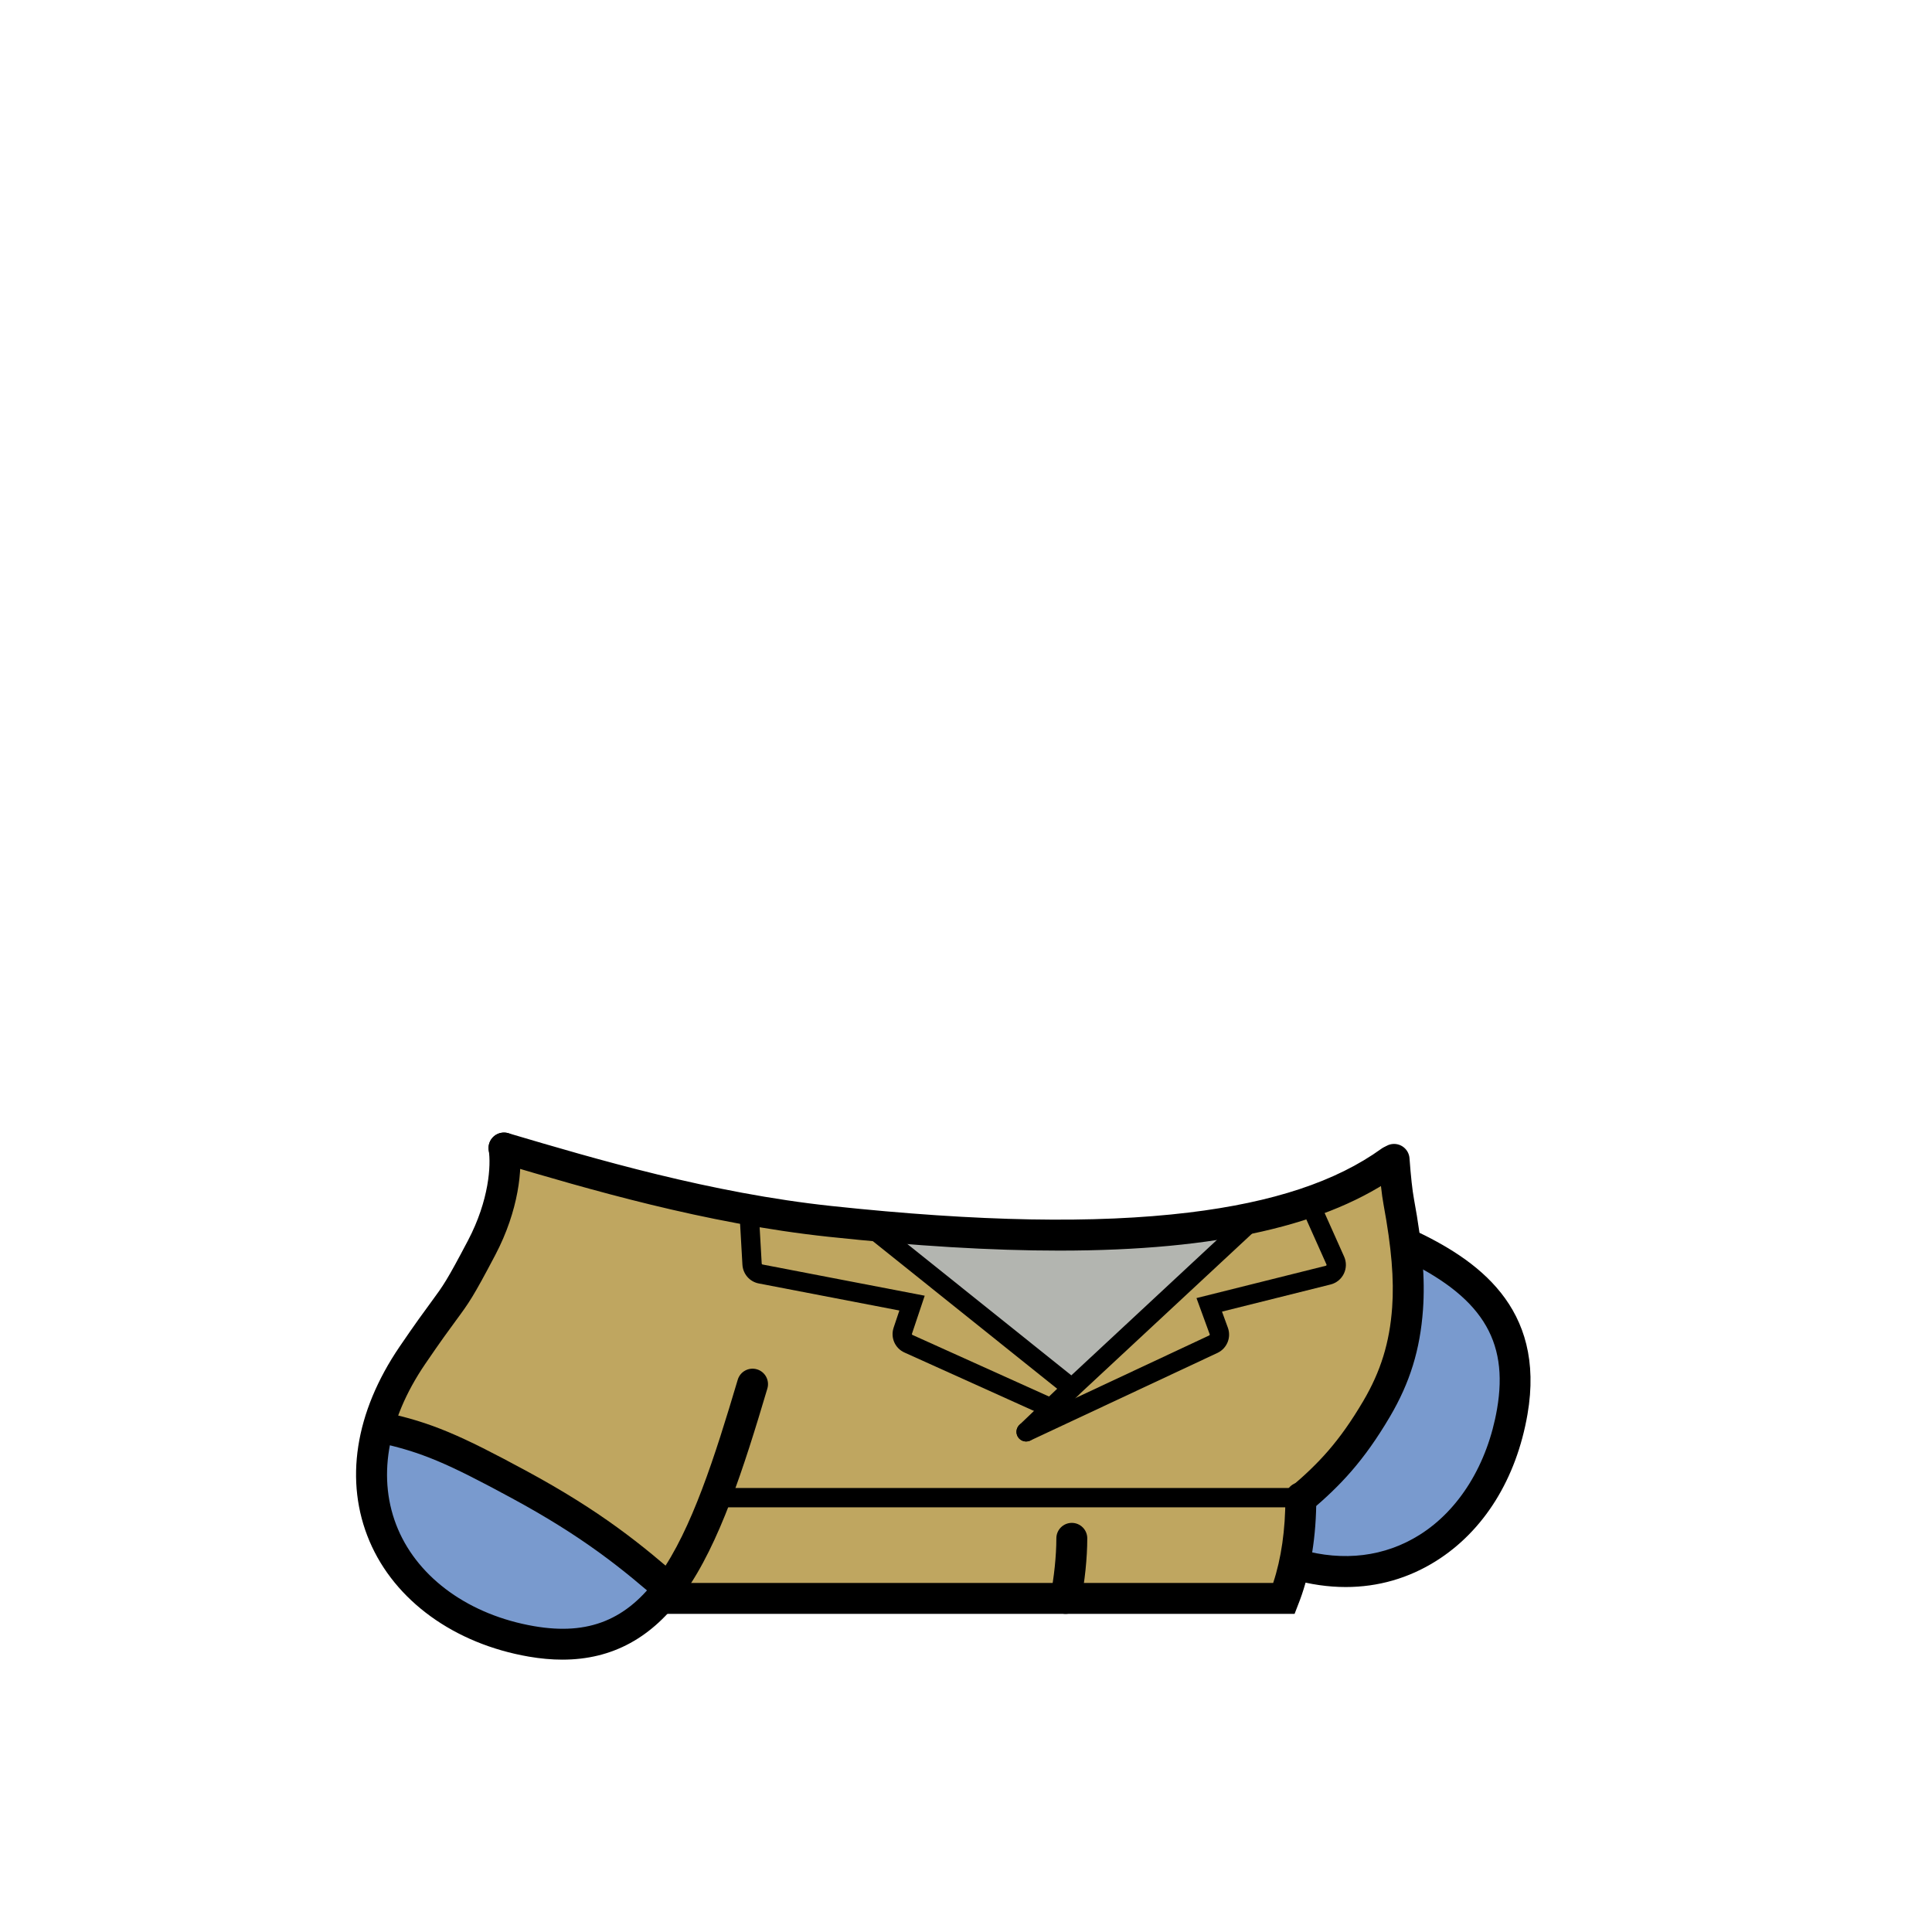
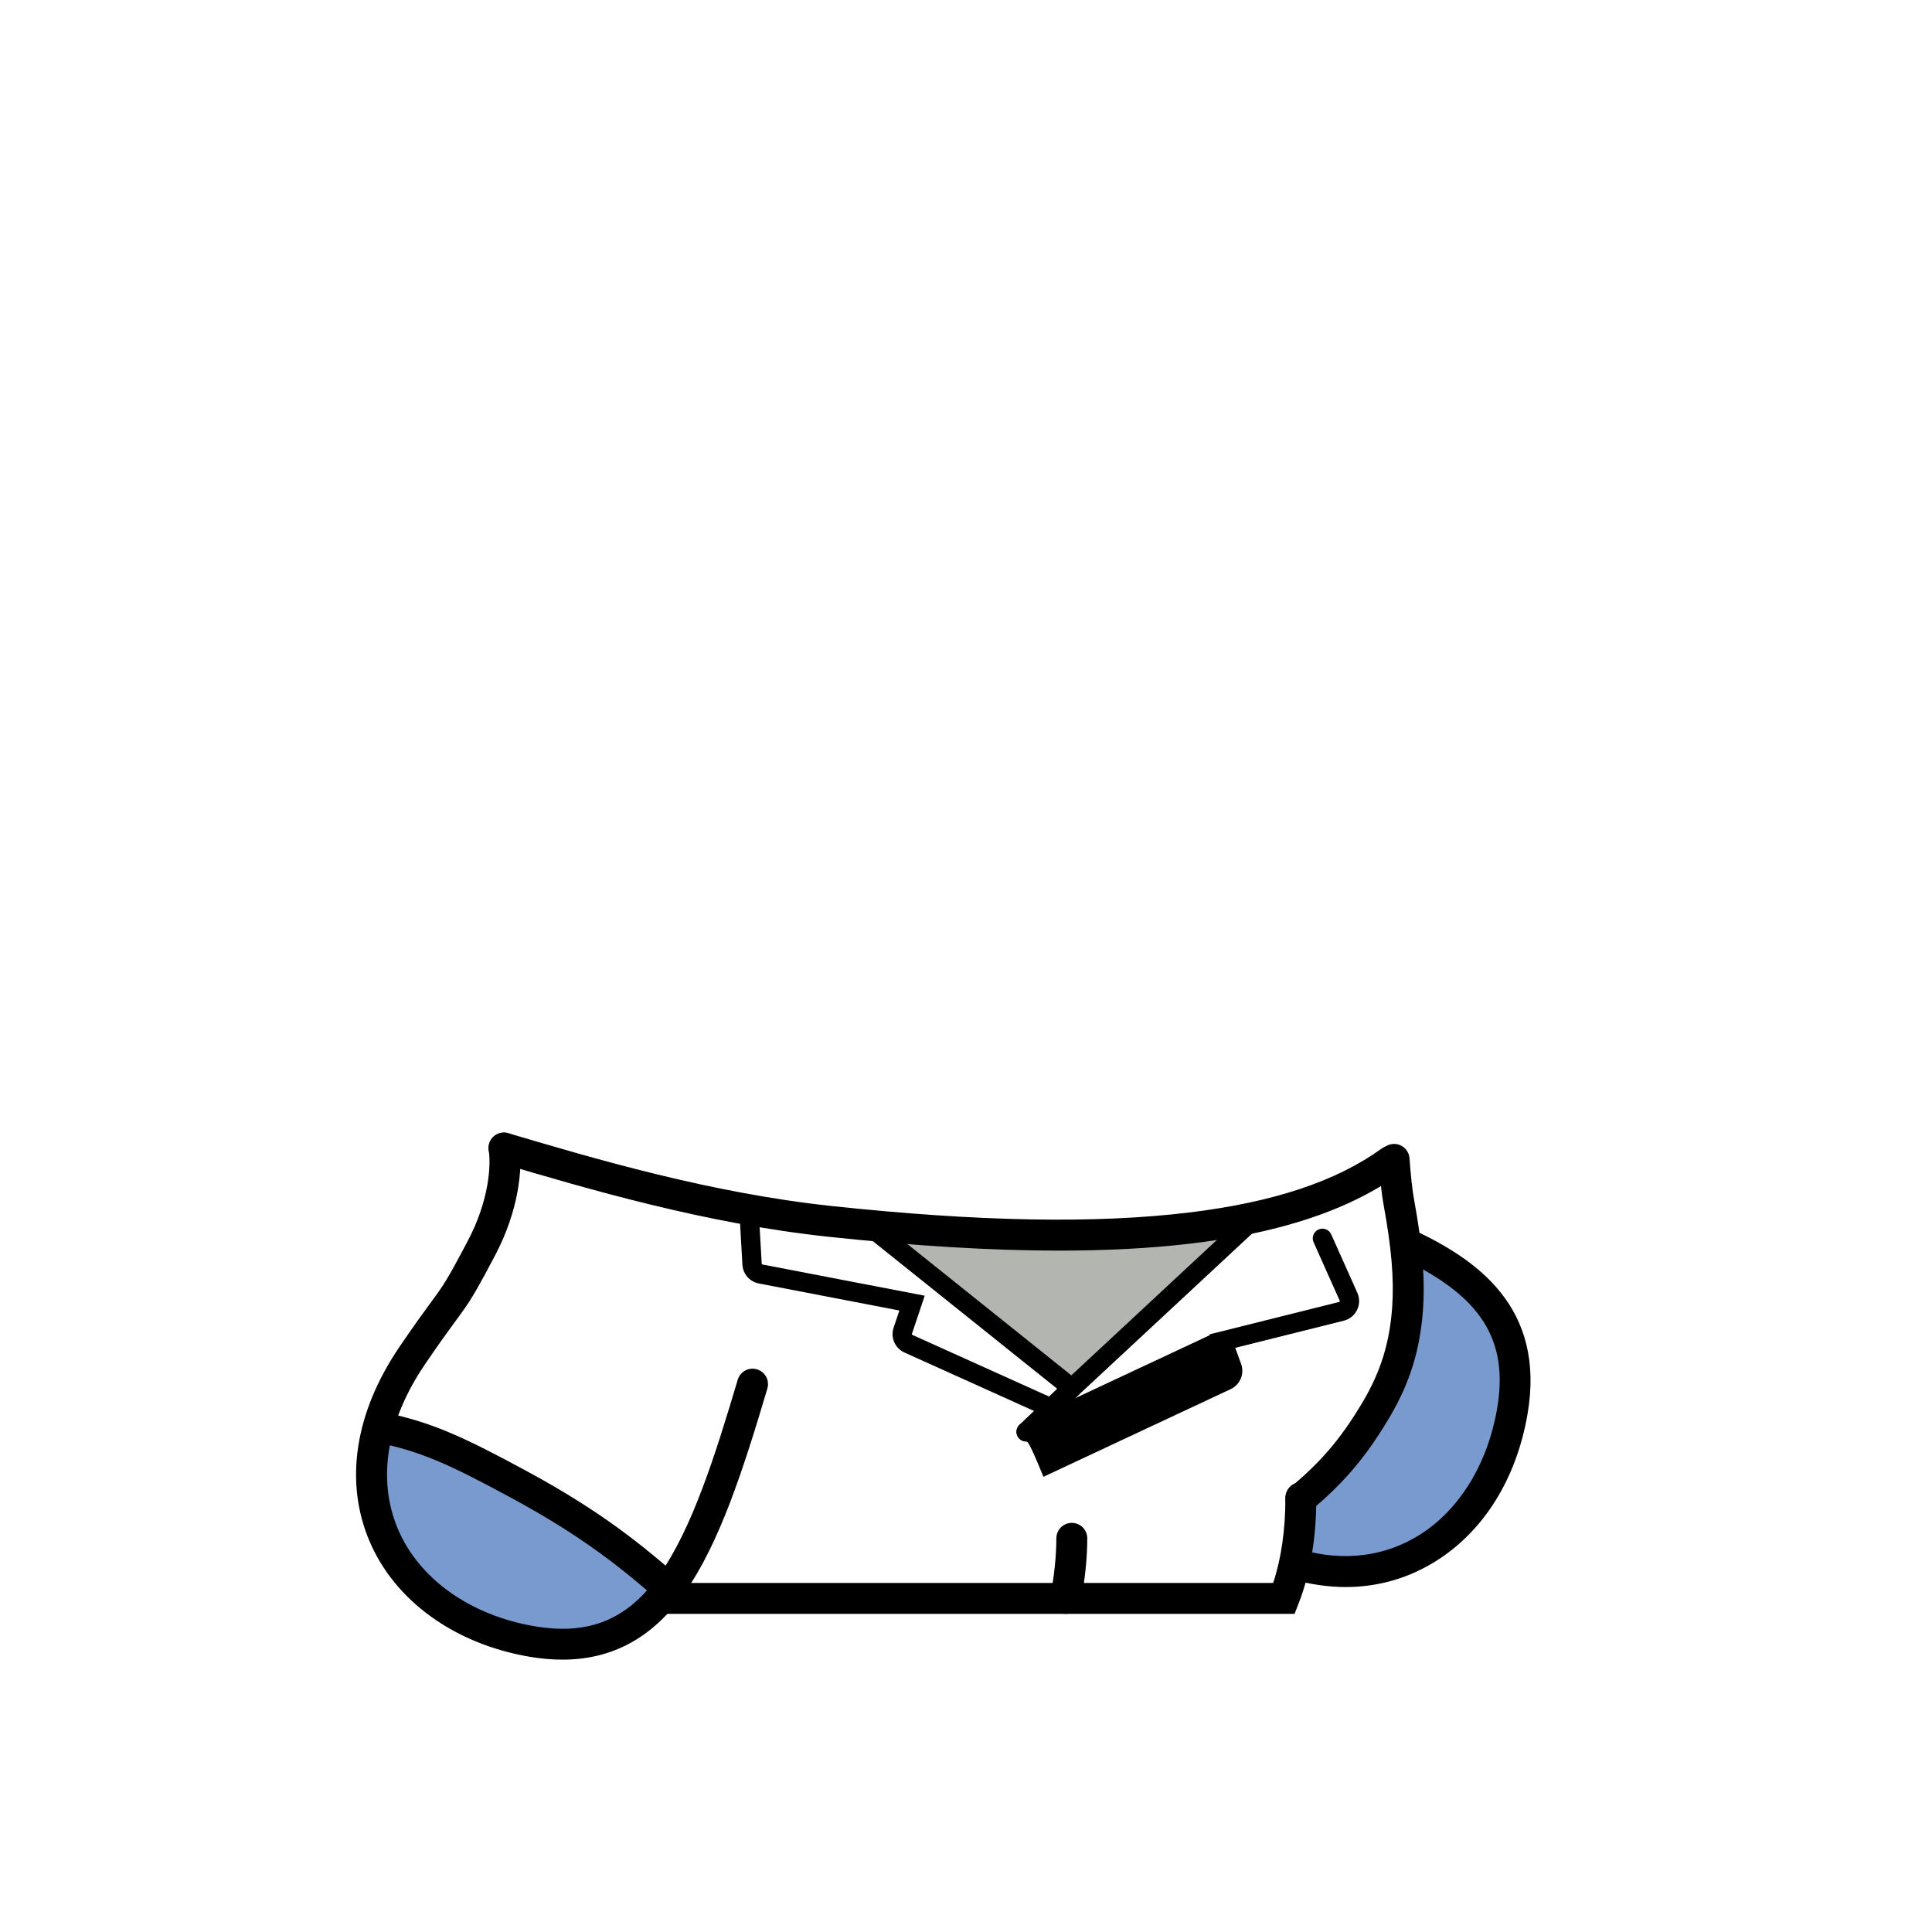
<svg xmlns="http://www.w3.org/2000/svg" version="1.1" id="_動物園飼育員" x="0px" y="0px" viewBox="0 0 1000 1000" style="enable-background:new 0 0 1000 1000;" xml:space="preserve">
  <style type="text/css">
	.st0-cf591f06-cc83-4c1e-b1b9-ae8dd1806c5a{fill:#BFA660;}
	.st1-cf591f06-cc83-4c1e-b1b9-ae8dd1806c5a{fill:#B3B5B0;}
	.st2-cf591f06-cc83-4c1e-b1b9-ae8dd1806c5a{fill:#799ACE;}
</style>
  <g id="_着彩_4-cf591f06-cc83-4c1e-b1b9-ae8dd1806c5a">
-     <polygon class="st0-cf591f06-cc83-4c1e-b1b9-ae8dd1806c5a" points="664.59,827.33 673.32,775.19 706.54,738.84 724.86,700.14 728.08,643.77    719.8,604.3 659.98,627.52 567.41,639 465.14,635.56 376.08,624 313.39,609.27 266.58,595.91    257.8,597.4 255.29,632.38 195.71,738.84 272.78,770.65 345.82,822.05 354.1,827.33  " />
    <polygon class="st1-cf591f06-cc83-4c1e-b1b9-ae8dd1806c5a" points="451.15,634.34 554.77,718.48 645.47,634.1 553.56,638.53  " />
    <polygon class="st2-cf591f06-cc83-4c1e-b1b9-ae8dd1806c5a" points="195.71,749.19 199.35,796.24 223.77,827.33 256.5,844.93 290.92,851.06    326.73,840.89 338.39,831.17 345.82,822.05 295.94,784.32 238.46,752.83 200.04,738.84  " />
    <polygon class="st2-cf591f06-cc83-4c1e-b1b9-ae8dd1806c5a" points="695.54,753.78 679.63,770.26 673.32,787 673.32,810.38 704.55,813    737.88,801.93 761.11,781.17 779.5,744.73 784.01,708.98 774.64,679.91 753.47,658.31    731.38,645.35 728.91,663.4 727.37,687.95 719.17,716.32 705.15,740.93  " />
  </g>
  <g id="_線画">
    <path d="M551.558,835.332c-0.539,0-1.086-0.055-1.634-0.169c-4.326-0.898-7.105-5.134-6.207-9.459   c1.854-8.932,3.053-20.496,3.053-29.464c0-4.418,3.582-8,8-8s8,3.582,8,8   c0,10.119-1.298,22.655-3.387,32.716C558.599,832.733,555.27,835.332,551.558,835.332z" />
    <path d="M291.083,859.028c-5.556,0-11.347-0.522-17.384-1.564   c-38.574-6.66-69.396-28.999-82.446-59.758c-13.105-30.886-7.578-66.632,15.563-100.655   c8.157-11.989,12.921-18.463,16.399-23.189c6.324-8.593,8.024-10.902,19.016-31.787   c11.005-20.926,11.929-39.135,10.739-46.595c-0.695-4.363,2.278-8.465,6.641-9.16   c4.359-0.689,8.463,2.277,9.16,6.641c1.863,11.69-0.261,33.519-12.38,56.563   c-11.553,21.951-13.578,24.703-20.29,33.822c-3.404,4.626-8.067,10.961-16.057,22.704   c-19.976,29.369-24.97,59.701-14.063,85.407c10.916,25.729,37.249,44.51,70.439,50.239   c28.278,4.886,48.245-3.257,64.751-26.39c16.818-23.57,28.839-61.298,40.679-101.155   c1.258-4.234,5.714-6.646,9.947-5.391c4.235,1.259,6.648,5.712,5.391,9.947   c-12.242,41.207-24.742,80.313-42.993,105.893C337.738,847.667,316.979,859.028,291.083,859.028z" />
    <path d="M673.324,783.8c-2.267,0-4.518-0.957-6.101-2.82c-2.86-3.366-2.45-8.415,0.917-11.276   c14.291-12.144,25.015-23.338,37.534-44.62c9.005-15.304,13.602-30.211,14.905-48.337   c1.043-14.49-0.325-30.89-4.438-53.174c-0.97-5.272-1.801-12.758-2.541-22.89   c-0.322-4.406,2.989-8.239,7.396-8.562c4.4-0.317,8.239,2.988,8.562,7.396   c0.688,9.413,1.469,16.531,2.319,21.156c4.368,23.671,5.806,41.32,4.661,57.222   c-1.49,20.71-6.756,37.766-17.073,55.302c-13.606,23.129-25.763,35.782-40.966,48.7   C676.996,783.175,675.155,783.8,673.324,783.8z" />
    <path d="M696.564,821.446c-9.061,0.001-18.363-1.335-27.796-4.021   c-4.249-1.211-6.713-5.637-5.503-9.886s5.636-6.713,9.886-5.503   c22.303,6.354,43.62,3.721,61.65-7.611c20.543-12.912,35.146-36.646,40.065-65.117   c6.216-36.001-8.322-58.685-50.181-78.294c-4.001-1.874-5.726-6.637-3.851-10.638   c1.875-4.002,6.64-5.727,10.638-3.851c32.586,15.265,68.759,39.916,59.16,95.506   c-5.774,33.422-22.579,60.392-47.318,75.94C729.074,816.922,713.235,821.445,696.564,821.446z" />
    <path d="M548.266,647.313c-35.122,0-74.796-2.399-119.414-7.158   c-64.064-6.836-124.956-24.858-169.418-38.018l-0.834-0.247c-4.236-1.254-6.654-5.705-5.4-9.941   c1.253-4.236,5.703-6.658,9.941-5.4l0.834,0.247c43.873,12.984,103.958,30.769,166.574,37.449   c76.007,8.107,136.451,9.208,184.791,3.361c43.611-5.273,76.248-16.098,99.775-33.092   c3.584-2.587,8.582-1.78,11.17,1.801c2.587,3.582,1.78,8.583-1.801,11.17   C687.481,634.211,630.317,647.313,548.266,647.313z" />
    <path d="M670.078,835.33H342.28c-4.418,0-8-3.582-8-8s3.582-8,8-8h316.71   c4.193-12.632,6.33-27.479,6.33-44.13c0-4.418,3.582-8,8-8s8,3.582,8,8   c0,20.025-2.867,37.884-8.522,53.08L670.078,835.33z" />
-     <path d="M673.32,780.19H370.05c-2.761,0-5-2.238-5-5s2.239-5,5-5h303.271c2.762,0,5,2.238,5,5   S676.082,780.19,673.32,780.19z" />
    <path d="M348.376,832.27c-1.867,0-3.743-0.65-5.26-1.976c-20.668-18.055-40.853-34.661-78.659-55.086   c-32.363-17.479-46.092-23.697-68.928-28.542c-4.322-0.917-7.083-5.164-6.166-9.486   c0.916-4.322,5.162-7.078,9.486-6.166c24.589,5.217,39.847,12.096,73.211,30.117   c39.263,21.211,60.176,38.415,81.582,57.113c3.328,2.907,3.668,7.961,0.762,11.288   C352.823,831.343,350.605,832.27,348.376,832.27z" />
    <path d="M555.015,725.082l-109.62-87.778c-2.155-1.727-2.503-4.873-0.777-7.028   c1.726-2.156,4.873-2.504,7.028-0.778l102.879,82.382l93.471-86.96   c2.021-1.879,5.184-1.768,7.066,0.255c1.881,2.022,1.767,5.186-0.255,7.067L555.015,725.082z" />
    <path d="M543.547,733.591c-0.688,0-1.386-0.143-2.053-0.443l-73.291-33.06   c-4.928-2.179-7.38-7.72-5.669-12.873l2.979-8.895l-72.758-14c-4.7-0.897-8.189-4.875-8.477-9.672   l-1.61-28.193c-0.158-2.757,1.95-5.119,4.707-5.277c2.752-0.142,5.12,1.95,5.277,4.707   l1.61,28.18c0.013,0.207,0.171,0.396,0.376,0.435l83.988,16.161l-6.605,19.718   c-0.074,0.222,0.039,0.481,0.261,0.579l73.324,33.075c2.518,1.136,3.638,4.097,2.502,6.613   C547.273,732.496,545.452,733.591,543.547,733.591z" />
-     <path d="M531.123,746.111c-1.88,0-3.682-1.065-4.531-2.881c-1.171-2.501-0.093-5.478,2.408-6.648   l96.931-45.383c0.201-0.113,0.293-0.354,0.215-0.569l-6.849-18.744l66.972-16.736   c0.058-0.015,0.215-0.054,0.31-0.25c0.098-0.198,0.029-0.35,0.007-0.399l-13.52-30.25   c-1.127-2.521,0.003-5.478,2.524-6.604c2.52-1.128,5.479,0.004,6.604,2.524l13.521,30.25   c1.269,2.838,1.215,6.067-0.146,8.86c-1.361,2.792-3.869,4.823-6.882,5.572l-56.183,14.041   l3.032,8.301c1.838,5.017-0.39,10.597-5.185,12.976l-0.102,0.049l-97.01,45.42   C532.555,745.96,531.833,746.111,531.123,746.111z" />
+     <path d="M531.123,746.111c-1.88,0-3.682-1.065-4.531-2.881c-1.171-2.501-0.093-5.478,2.408-6.648   l96.931-45.383c0.201-0.113,0.293-0.354,0.215-0.569l66.972-16.736   c0.058-0.015,0.215-0.054,0.31-0.25c0.098-0.198,0.029-0.35,0.007-0.399l-13.52-30.25   c-1.127-2.521,0.003-5.478,2.524-6.604c2.52-1.128,5.479,0.004,6.604,2.524l13.521,30.25   c1.269,2.838,1.215,6.067-0.146,8.86c-1.361,2.792-3.869,4.823-6.882,5.572l-56.183,14.041   l3.032,8.301c1.838,5.017-0.39,10.597-5.185,12.976l-0.102,0.049l-97.01,45.42   C532.555,745.96,531.833,746.111,531.123,746.111z" />
    <path d="M531.121,746.11c-1.317,0-2.631-0.517-3.613-1.543c-1.909-1.995-1.84-5.16,0.155-7.069   l23.649-22.63c1.996-1.91,5.16-1.839,7.069,0.155c1.909,1.995,1.84,5.16-0.155,7.069   l-23.649,22.63C533.608,745.649,532.363,746.11,531.121,746.11z" />
  </g>
</svg>